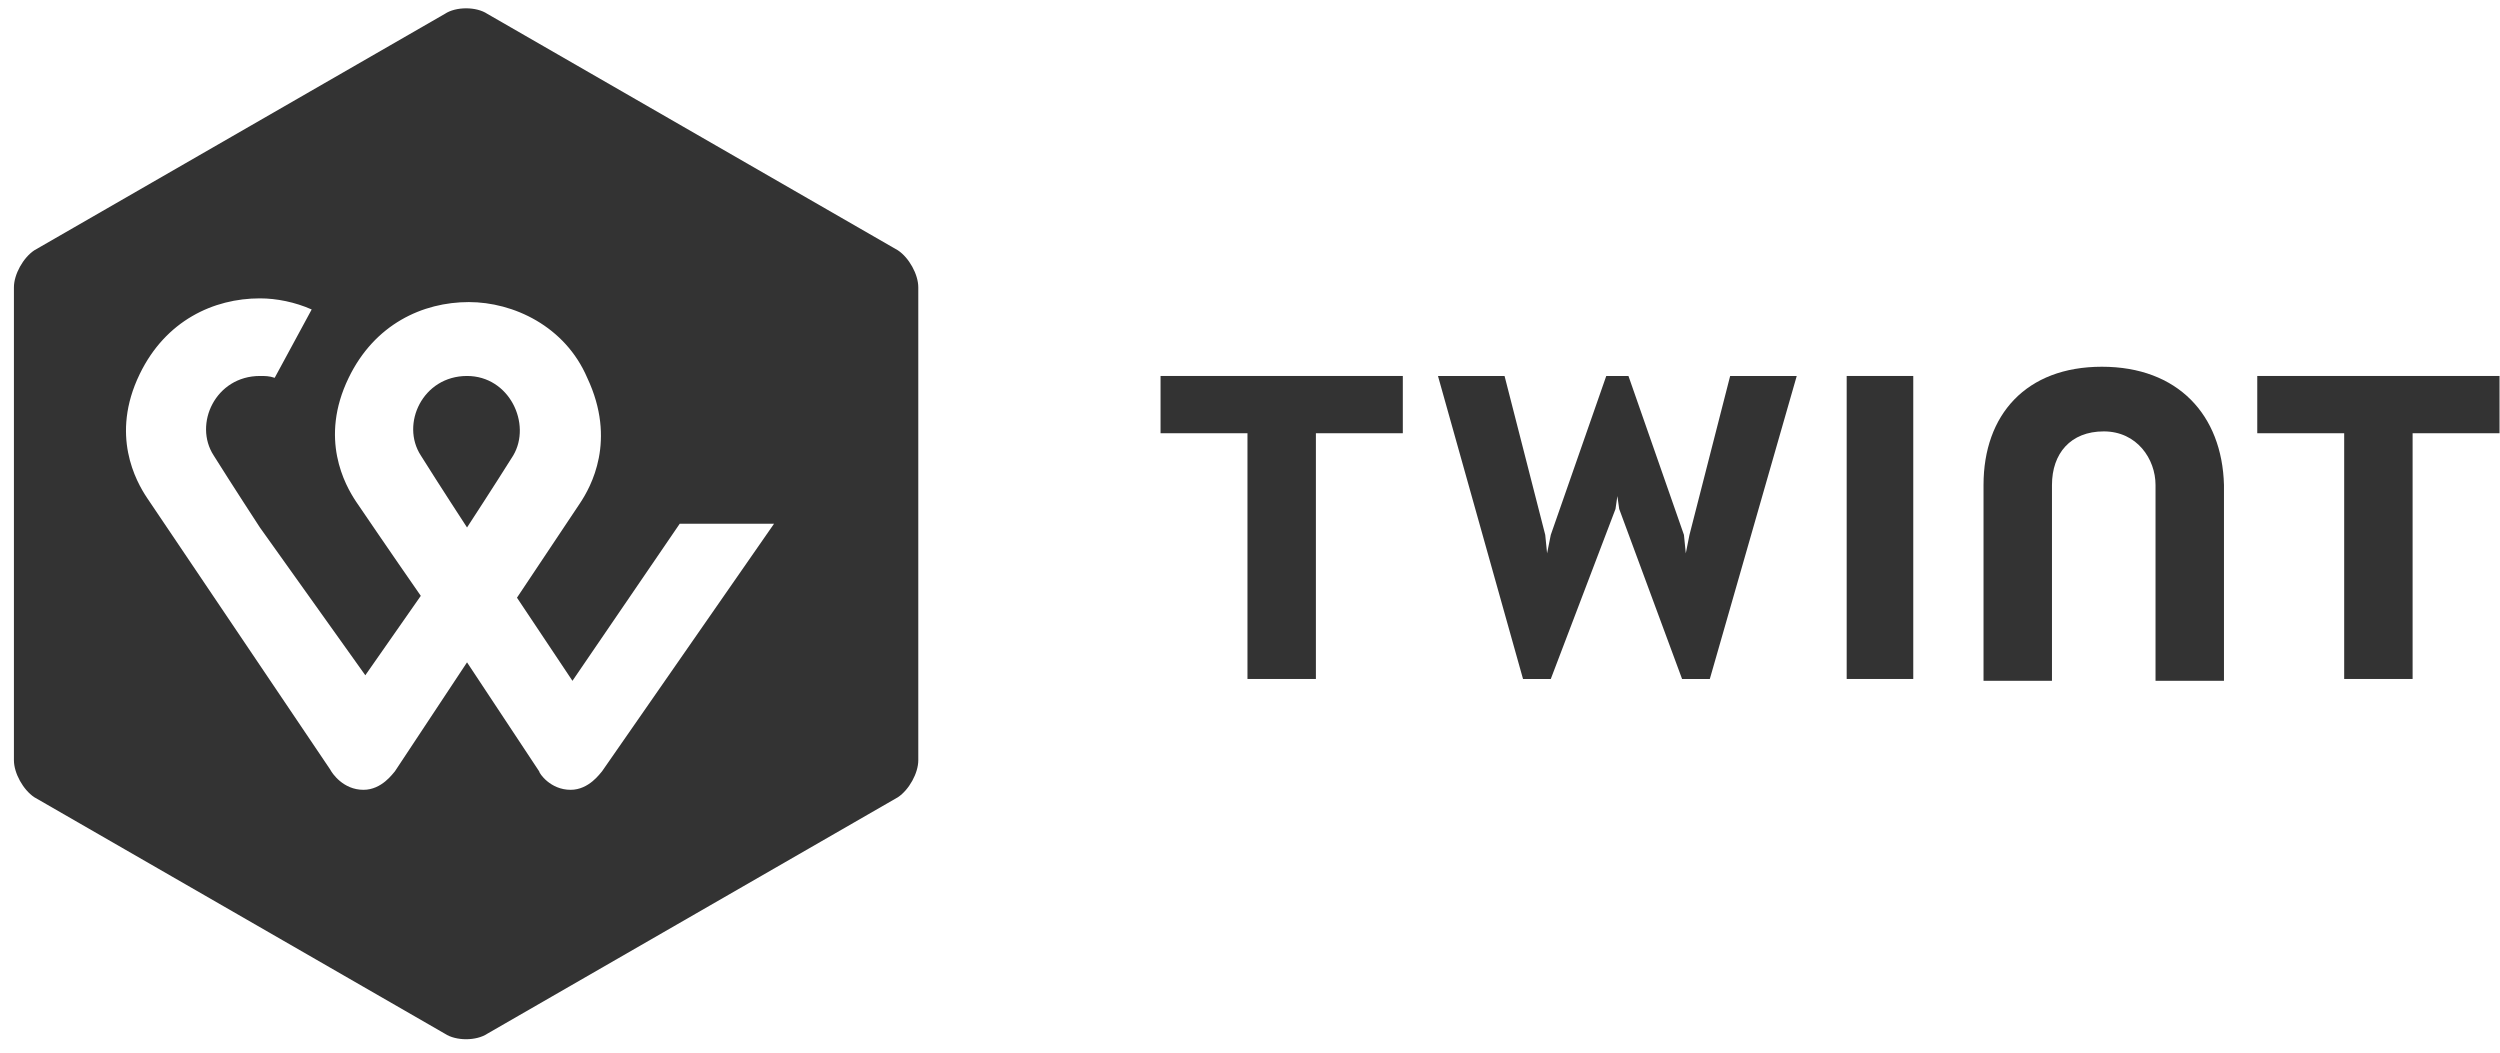
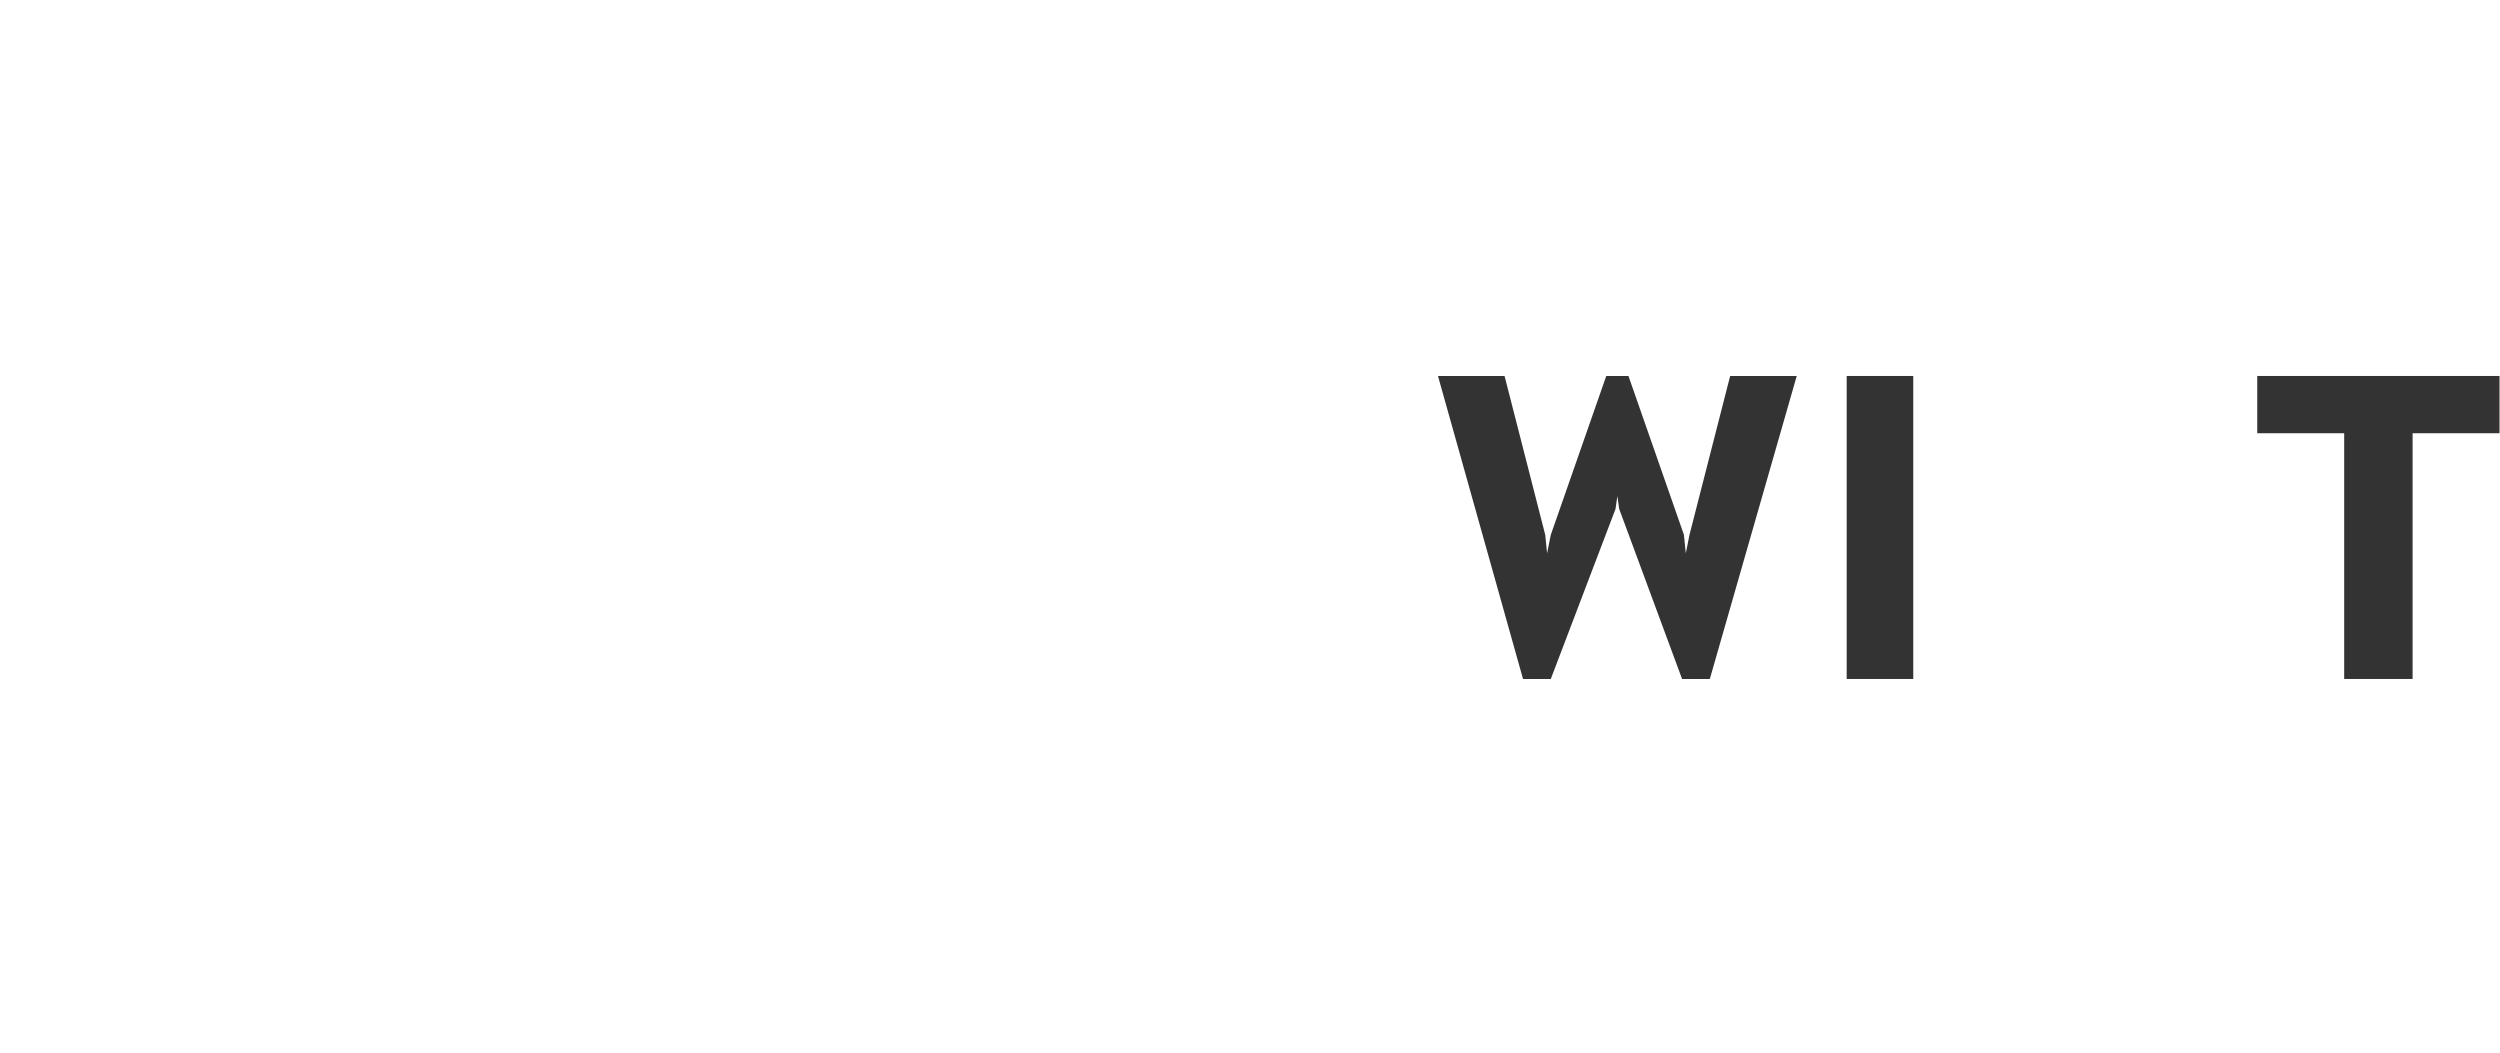
<svg xmlns="http://www.w3.org/2000/svg" width="95px" height="40px" viewBox="0 0 95 40" version="1.1">
  <g stroke="none" stroke-width="1" fill="none" fill-rule="evenodd">
    <g transform="translate(-1004, -2664)" fill="#333" fill-rule="nonzero">
      <g transform="translate(0, 2644)">
        <g>
          <g>
            <g transform="translate(155, 20)">
              <g transform="translate(849, 0)">
                <polygon fill="#333" id="Shape" points="94.982 14.287 85.776 14.287 85.776 16.463 89.079 16.463 89.079 25.801 91.679 25.801 91.679 16.463 94.982 16.463" />
-                 <polygon fill="#333" id="Shape" points="53.307 14.287 44.101 14.287 44.101 16.463 47.404 16.463 47.404 25.801 50.004 25.801 50.004 16.463 53.307 16.463" />
-                 <path fill="#333" d="M79.872,13.936 C76.991,13.936 75.374,15.761 75.374,18.429 L75.374,25.871 L77.975,25.871 L77.975,18.429 C77.975,17.236 78.678,16.393 79.943,16.393 C81.208,16.393 81.91,17.446 81.91,18.429 L81.91,25.871 L84.511,25.871 L84.511,18.429 C84.44,15.761 82.754,13.936 79.872,13.936 Z" id="Shape" />
-                 <path fill="#333" d="M22.877,29.311 C22.807,29.381 22.385,30.013 21.683,30.013 C20.91,30.013 20.488,29.381 20.488,29.311 L17.747,25.169 L15.006,29.311 C14.936,29.381 14.514,30.013 13.812,30.013 C13.039,30.013 12.617,29.381 12.547,29.241 L5.589,18.921 C5.167,18.289 4.184,16.534 5.308,14.217 C6.292,12.181 8.119,11.338 9.876,11.338 C10.509,11.338 11.211,11.479 11.844,11.76 L10.438,14.357 C10.227,14.287 10.087,14.287 9.876,14.287 C8.189,14.287 7.346,16.112 8.119,17.306 C8.822,18.429 9.876,20.044 9.876,20.044 L13.882,25.66 L15.99,22.642 C14.866,21.027 13.53,19.061 13.53,19.061 C13.109,18.429 12.125,16.674 13.249,14.357 C14.233,12.321 16.06,11.479 17.817,11.479 C19.504,11.479 21.472,12.391 22.315,14.357 C23.44,16.744 22.456,18.499 22.034,19.131 L19.645,22.712 L21.753,25.871 L25.829,19.903 L29.413,19.903 L22.877,29.311 Z M34.895,10.917 C34.895,10.426 34.543,9.794 34.122,9.513 L18.52,0.527 C18.098,0.246 17.325,0.246 16.904,0.527 L1.302,9.513 C0.881,9.794 0.529,10.426 0.529,10.917 L0.529,28.89 C0.529,29.381 0.881,30.013 1.302,30.294 L16.904,39.28 C17.325,39.561 18.098,39.561 18.52,39.28 L34.122,30.294 C34.543,30.013 34.895,29.381 34.895,28.89 L34.895,10.917 Z" id="Shape" />
-                 <path fill="#333" d="M17.747,14.287 C16.06,14.287 15.217,16.112 15.99,17.306 C16.693,18.429 17.747,20.044 17.747,20.044 C17.747,20.044 18.801,18.429 19.504,17.306 C20.207,16.112 19.363,14.287 17.747,14.287 Z" id="Shape" />
                <polygon fill="#333" id="Shape" points="70.174 14.287 70.174 25.801 72.704 25.801 72.704 14.287" />
                <polyline fill="#333" id="Shape" points="61.46 18.85 61.53 19.342 63.919 25.801 64.973 25.801 68.276 14.287 65.746 14.287 64.2 20.325 64.06 21.027 63.99 20.325 61.881 14.287 61.038 14.287 58.93 20.325 58.789 21.027 58.719 20.325 57.173 14.287 54.643 14.287 57.875 25.801 58.93 25.801 61.389 19.342 61.46 18.85" />
              </g>
            </g>
          </g>
        </g>
      </g>
    </g>
  </g>
</svg>